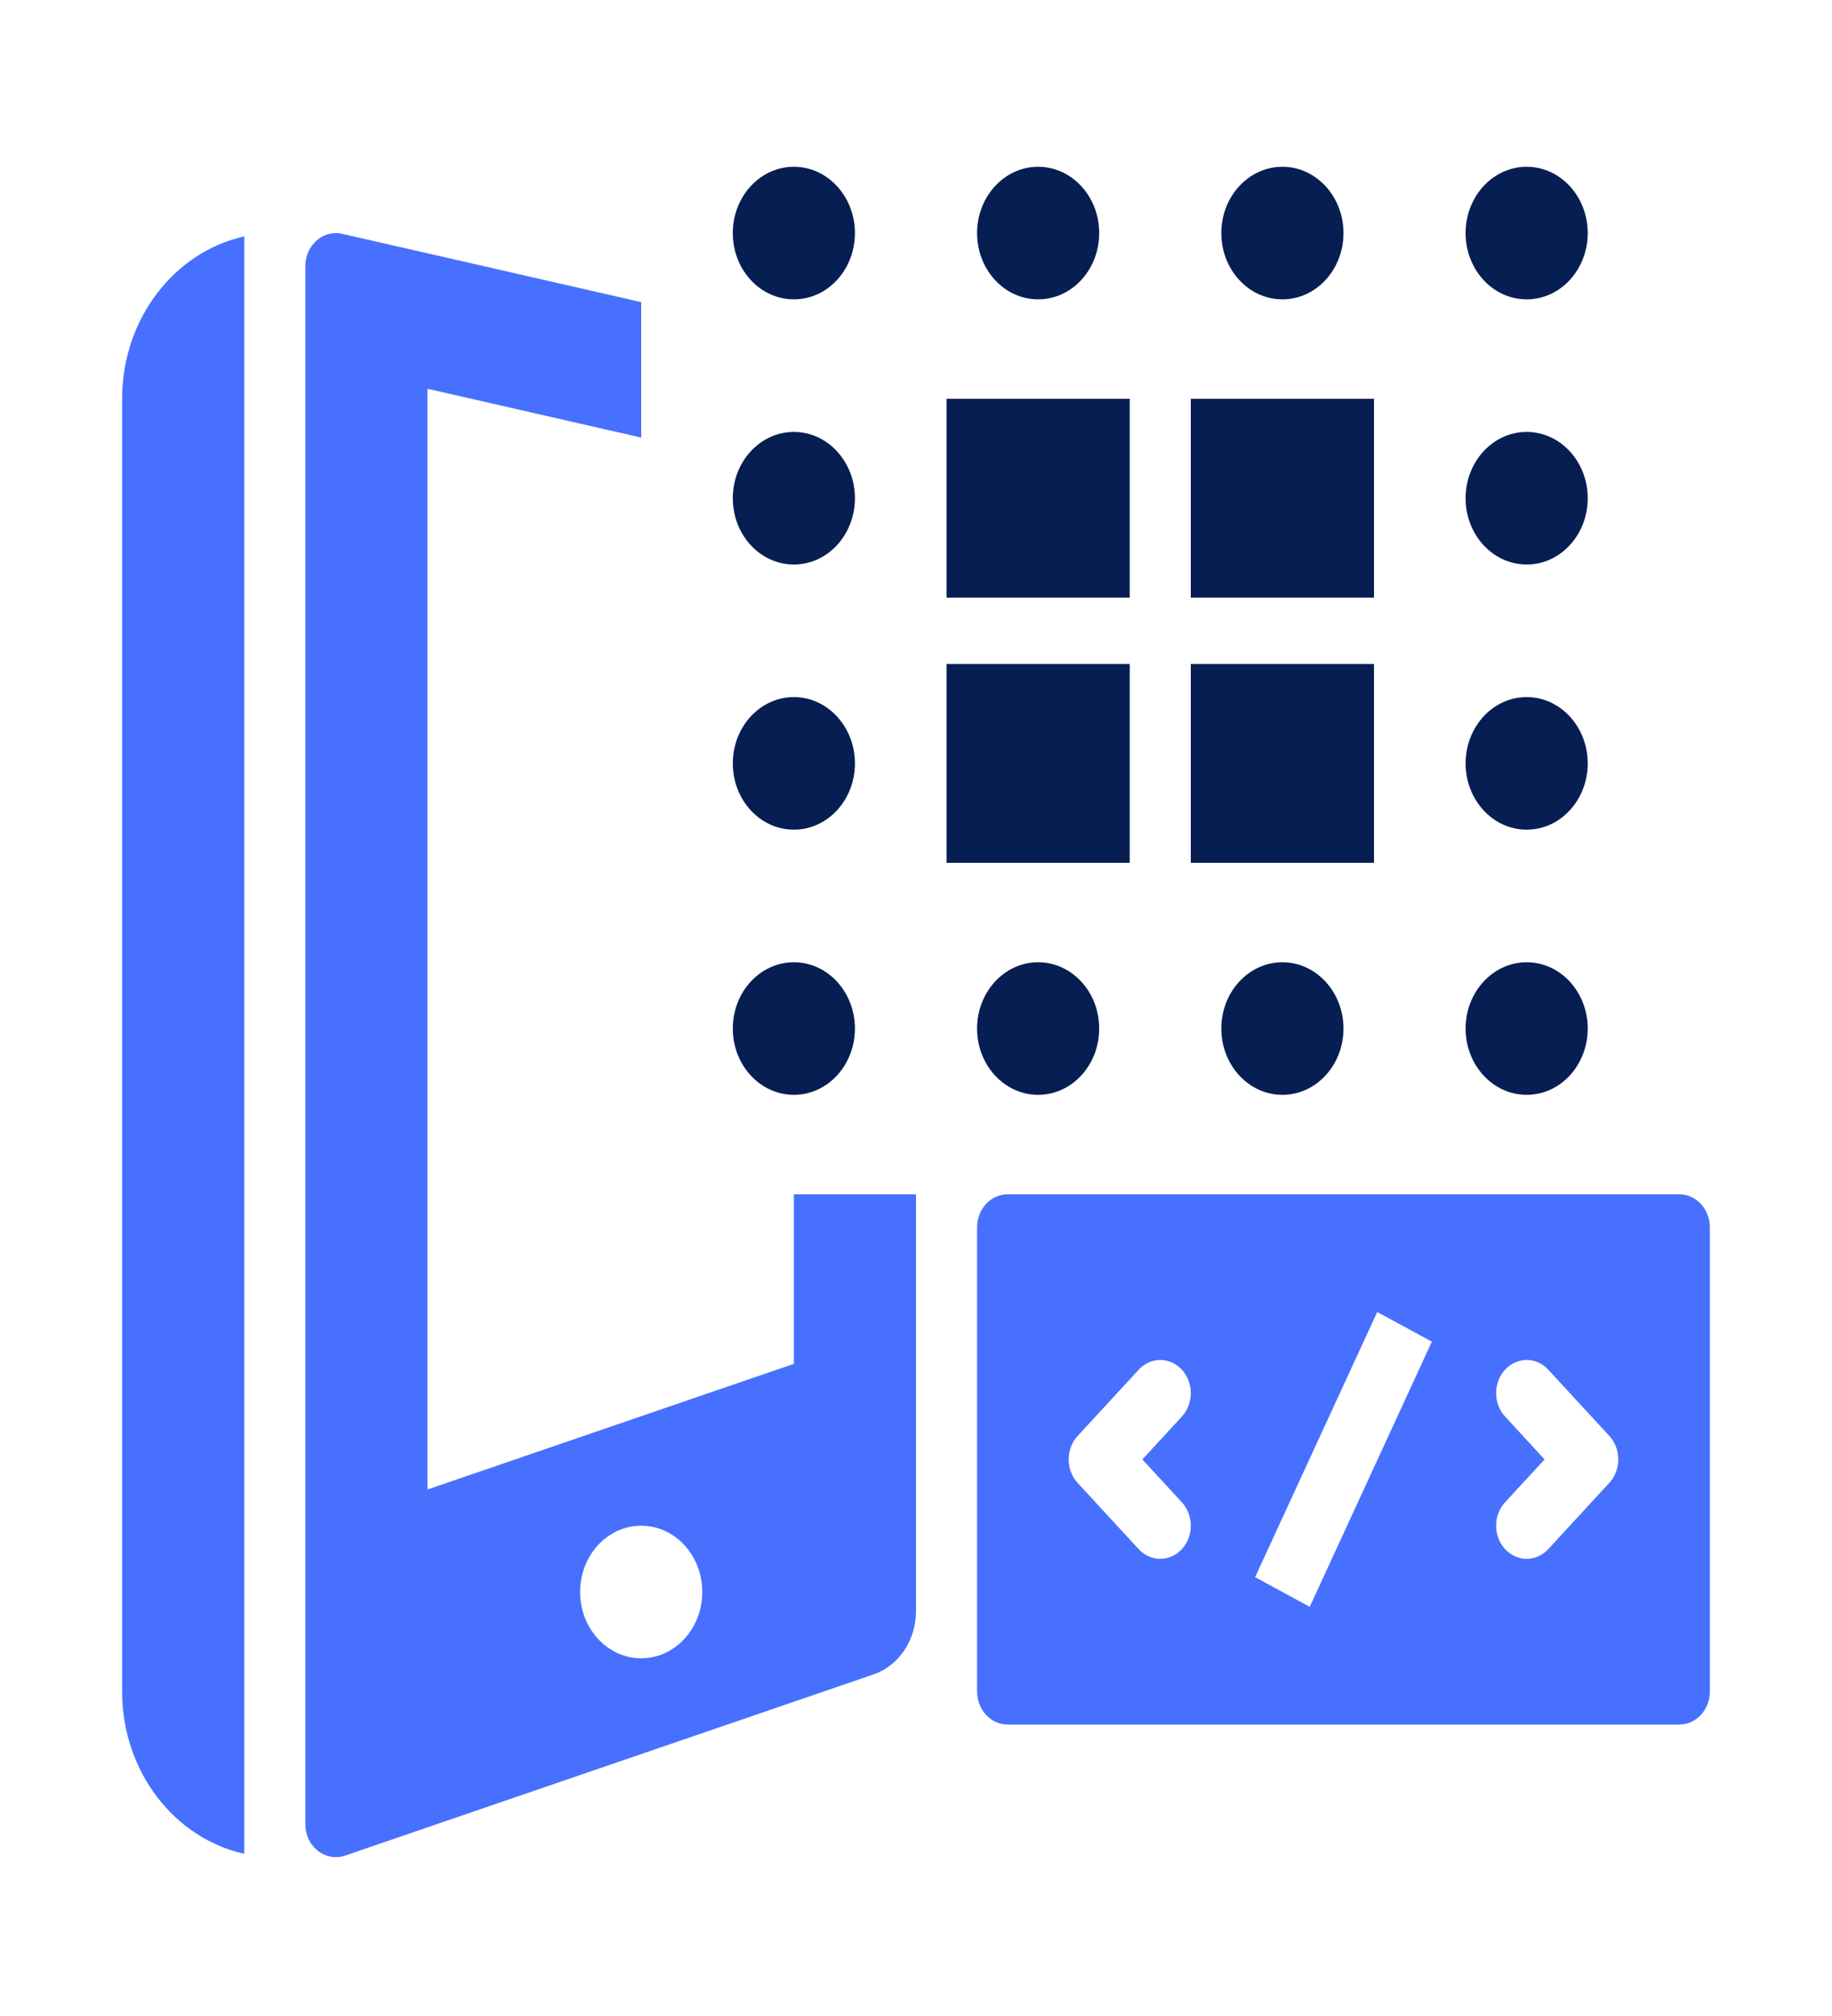
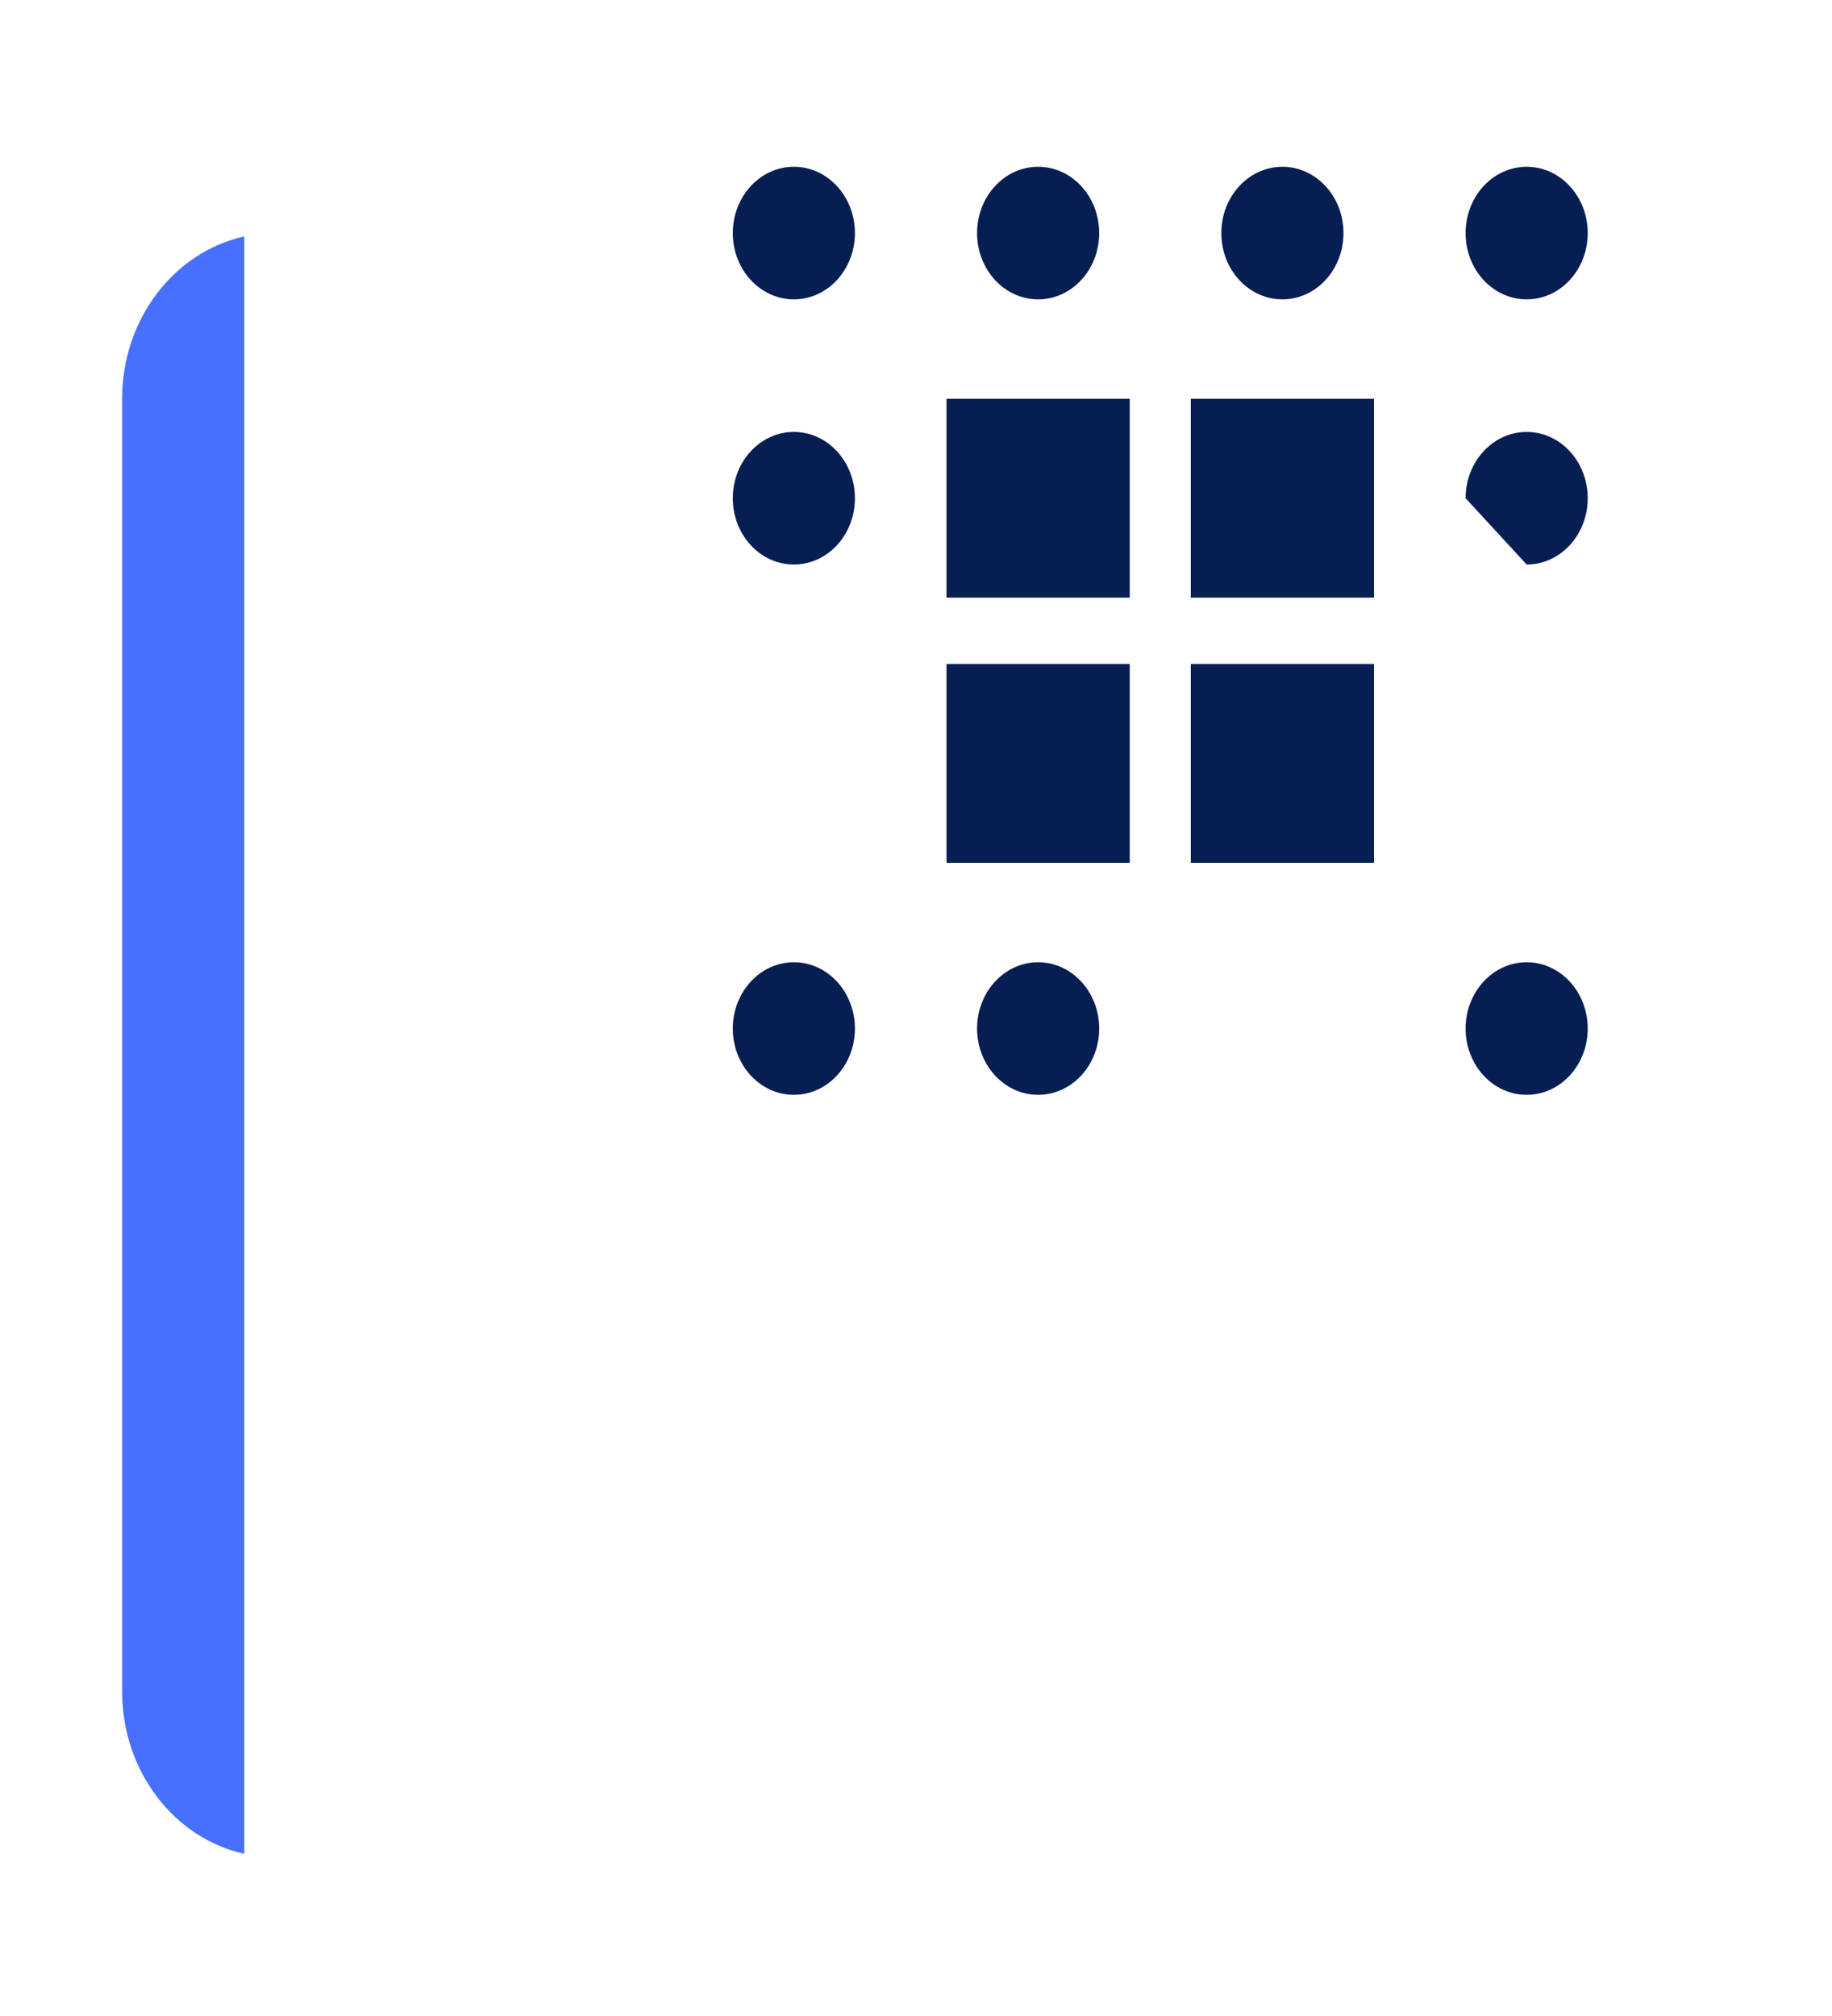
<svg xmlns="http://www.w3.org/2000/svg" width="50" height="55" viewBox="0 0 50 55" fill="none">
  <path d="M6.667 6.45C4.765 6.869 3.333 8.693 3.333 10.88V46.145C3.333 48.332 4.765 50.156 6.667 50.575V6.45Z" fill="#4770FF" />
-   <path d="M45.833 32.582H27.5C27.04 32.582 26.667 32.987 26.667 33.486V46.145C26.667 46.644 27.04 47.049 27.5 47.049H45.833C46.293 47.049 46.667 46.644 46.667 46.145V33.486C46.667 32.987 46.293 32.582 45.833 32.582ZM32.256 40.985C32.407 41.148 32.5 41.374 32.5 41.624C32.5 42.123 32.127 42.528 31.667 42.528C31.437 42.528 31.228 42.427 31.077 42.263L29.411 40.456C29.26 40.292 29.167 40.066 29.167 39.816C29.167 39.565 29.26 39.339 29.412 39.175L31.078 37.368C31.228 37.204 31.437 37.103 31.667 37.103C32.127 37.103 32.5 37.508 32.5 38.007C32.5 38.257 32.407 38.483 32.256 38.646L31.178 39.816L32.256 40.985ZM35.746 43.837L34.255 43.027L37.588 35.794L39.079 36.603L35.746 43.837ZM43.922 40.456L42.256 42.263C42.105 42.427 41.897 42.528 41.667 42.528C41.207 42.528 40.833 42.123 40.833 41.624C40.833 41.374 40.927 41.148 41.078 40.985L42.155 39.816L41.078 38.646C40.927 38.483 40.833 38.257 40.833 38.007C40.833 37.508 41.207 37.103 41.667 37.103C41.897 37.103 42.105 37.204 42.257 37.368L43.923 39.175C44.073 39.339 44.167 39.565 44.167 39.816C44.167 40.066 44.073 40.292 43.922 40.456Z" fill="#4770FF" />
  <path d="M32.5 10.88H37.5V16.305H32.5V10.88Z" fill="#071E53" />
  <path d="M25.833 10.88H30.833V16.305H25.833V10.88Z" fill="#071E53" />
  <path d="M32.5 18.114H37.5V23.539H32.5V18.114Z" fill="#071E53" />
  <path d="M25.833 18.114H30.833V23.539H25.833V18.114Z" fill="#071E53" />
  <path d="M35 8.167C35.92 8.167 36.667 7.358 36.667 6.359C36.667 5.36 35.92 4.55 35 4.55C34.079 4.55 33.333 5.36 33.333 6.359C33.333 7.358 34.079 8.167 35 8.167Z" fill="#071E53" />
  <path d="M28.333 8.167C29.254 8.167 30 7.358 30 6.359C30 5.36 29.254 4.55 28.333 4.55C27.413 4.55 26.667 5.36 26.667 6.359C26.667 7.358 27.413 8.167 28.333 8.167Z" fill="#071E53" />
  <path d="M21.667 8.167C22.587 8.167 23.333 7.358 23.333 6.359C23.333 5.36 22.587 4.55 21.667 4.55C20.746 4.55 20 5.36 20 6.359C20 7.358 20.746 8.167 21.667 8.167Z" fill="#071E53" />
  <path d="M41.667 8.167C42.587 8.167 43.333 7.358 43.333 6.359C43.333 5.36 42.587 4.55 41.667 4.55C40.746 4.55 40 5.36 40 6.359C40 7.358 40.746 8.167 41.667 8.167Z" fill="#071E53" />
-   <path d="M41.667 15.401C42.587 15.401 43.333 14.592 43.333 13.593C43.333 12.594 42.587 11.784 41.667 11.784C40.746 11.784 40 12.594 40 13.593C40 14.592 40.746 15.401 41.667 15.401Z" fill="#071E53" />
-   <path d="M41.667 22.635C42.587 22.635 43.333 21.825 43.333 20.827C43.333 19.828 42.587 19.018 41.667 19.018C40.746 19.018 40 19.828 40 20.827C40 21.825 40.746 22.635 41.667 22.635Z" fill="#071E53" />
+   <path d="M41.667 15.401C42.587 15.401 43.333 14.592 43.333 13.593C43.333 12.594 42.587 11.784 41.667 11.784C40.746 11.784 40 12.594 40 13.593Z" fill="#071E53" />
  <path d="M41.667 29.869C42.587 29.869 43.333 29.059 43.333 28.061C43.333 27.062 42.587 26.252 41.667 26.252C40.746 26.252 40 27.062 40 28.061C40 29.059 40.746 29.869 41.667 29.869Z" fill="#071E53" />
-   <path d="M35 29.869C35.92 29.869 36.667 29.059 36.667 28.061C36.667 27.062 35.92 26.252 35 26.252C34.079 26.252 33.333 27.062 33.333 28.061C33.333 29.059 34.079 29.869 35 29.869Z" fill="#071E53" />
  <path d="M28.333 29.869C29.254 29.869 30 29.059 30 28.061C30 27.062 29.254 26.252 28.333 26.252C27.413 26.252 26.667 27.062 26.667 28.061C26.667 29.059 27.413 29.869 28.333 29.869Z" fill="#071E53" />
  <path d="M21.667 29.869C22.587 29.869 23.333 29.059 23.333 28.061C23.333 27.062 22.587 26.252 21.667 26.252C20.746 26.252 20 27.062 20 28.061C20 29.059 20.746 29.869 21.667 29.869Z" fill="#071E53" />
  <path d="M21.667 15.401C22.587 15.401 23.333 14.592 23.333 13.593C23.333 12.594 22.587 11.784 21.667 11.784C20.746 11.784 20 12.594 20 13.593C20 14.592 20.746 15.401 21.667 15.401Z" fill="#071E53" />
-   <path d="M21.667 22.635C22.587 22.635 23.333 21.825 23.333 20.827C23.333 19.828 22.587 19.018 21.667 19.018C20.746 19.018 20 19.828 20 20.827C20 21.825 20.746 22.635 21.667 22.635Z" fill="#071E53" />
-   <path d="M21.667 32.582V37.208L11.667 40.636V10.606L17.5 11.938V8.243L9.338 6.379C9.281 6.365 9.223 6.359 9.167 6.359C8.717 6.358 8.333 6.753 8.333 7.263V49.761C8.333 50.277 8.714 50.666 9.167 50.666C9.25 50.666 9.334 50.653 9.417 50.624L23.835 45.683C24.529 45.446 25 44.748 25 43.959V32.582H21.667ZM17.5 45.241C16.58 45.241 15.833 44.431 15.833 43.432C15.833 42.433 16.58 41.624 17.5 41.624C18.42 41.624 19.167 42.433 19.167 43.432C19.167 44.431 18.42 45.241 17.5 45.241Z" fill="#4770FF" />
</svg>